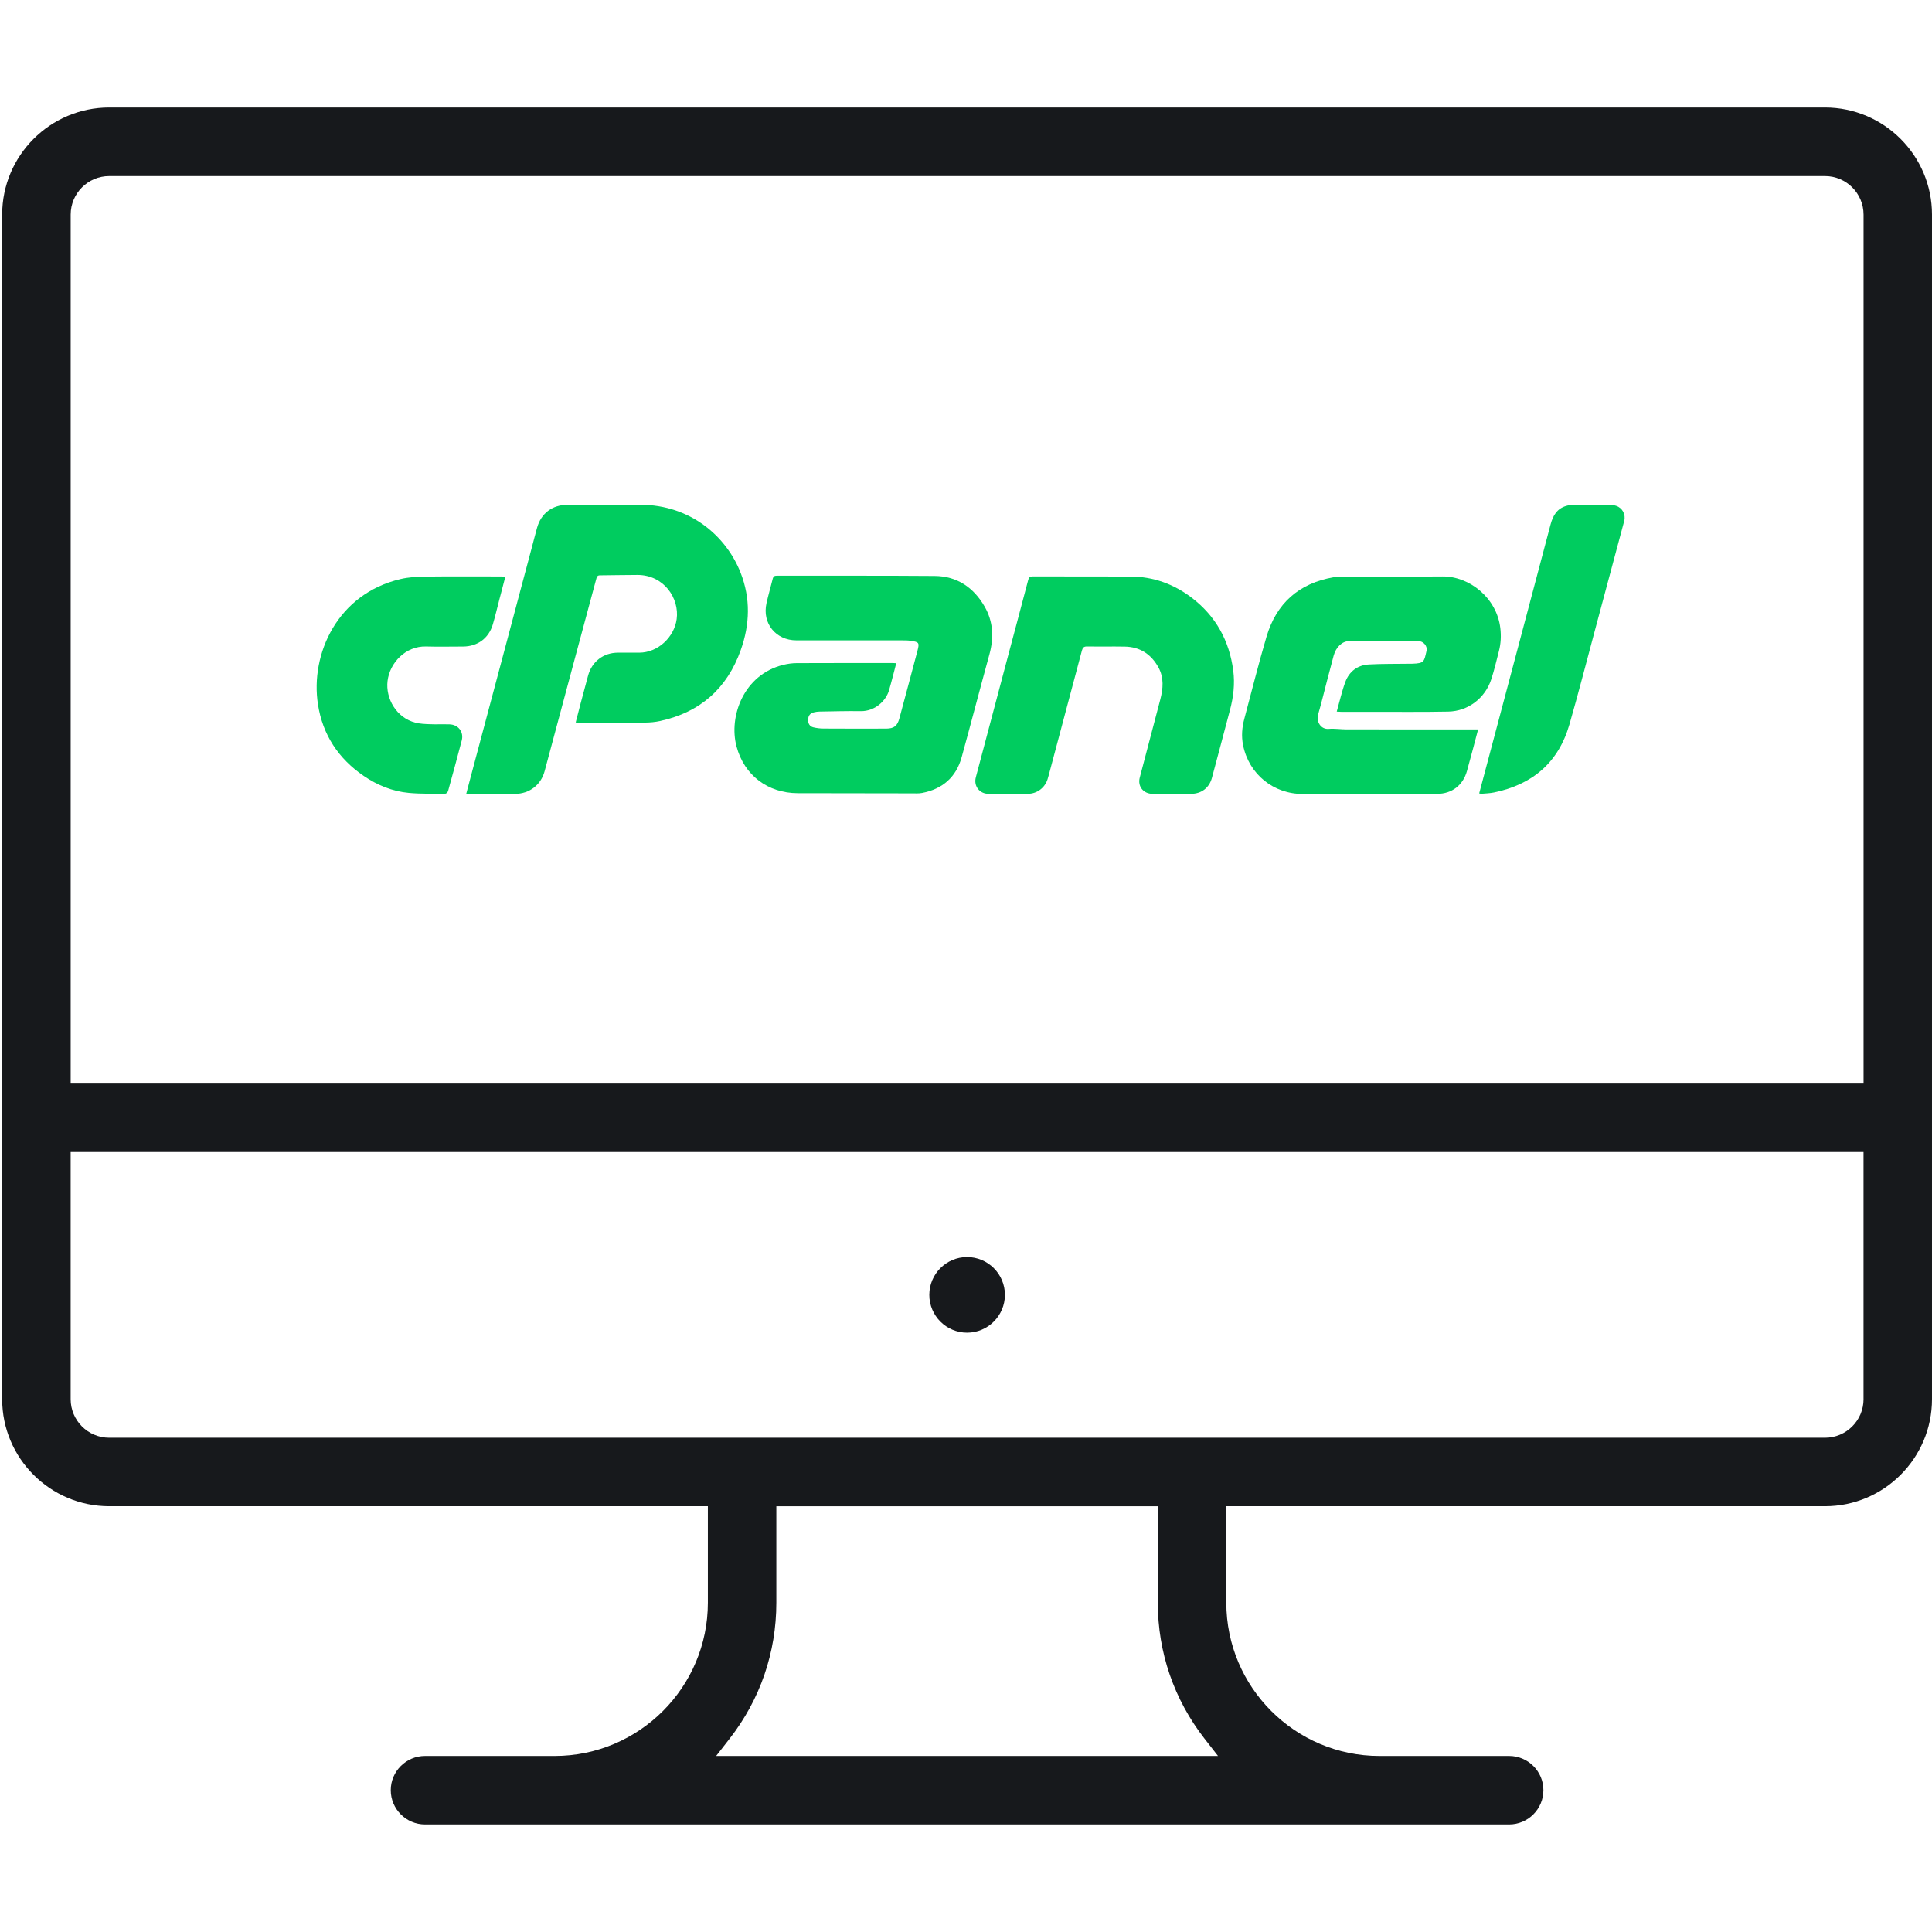
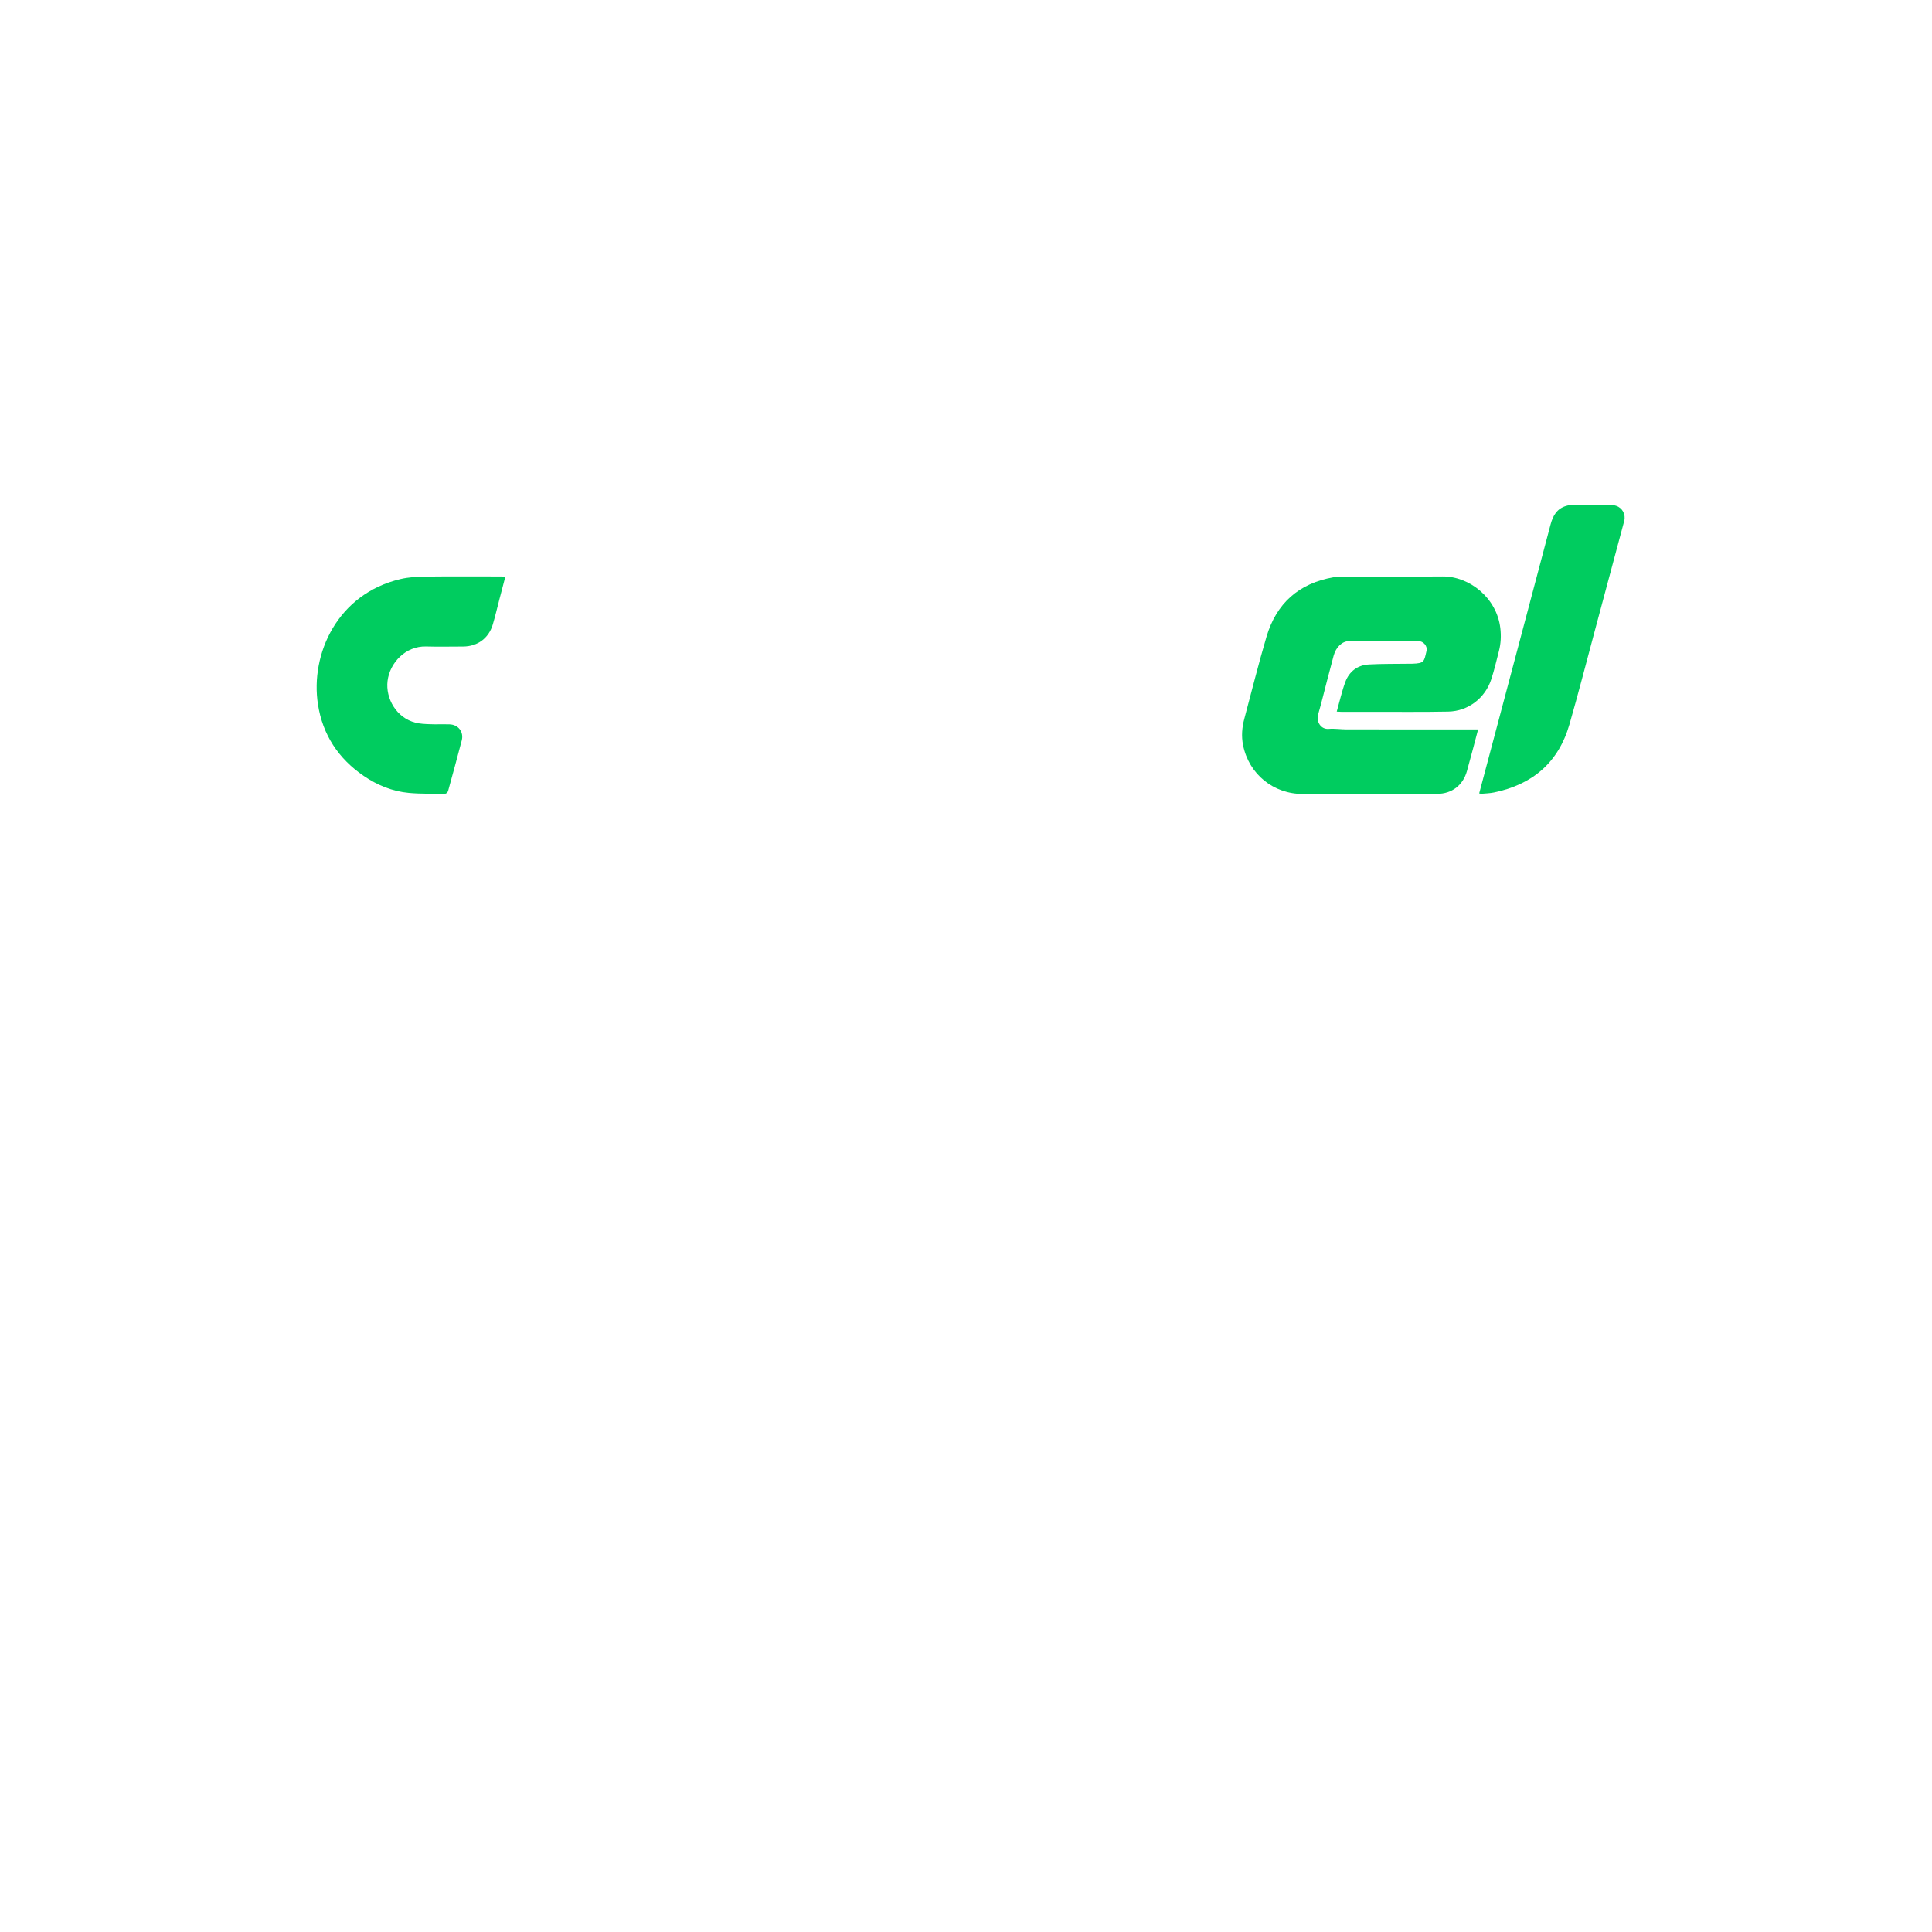
<svg xmlns="http://www.w3.org/2000/svg" version="1.1" id="Capa_1" x="0px" y="0px" width="100px" height="100px" viewBox="0 0 100 100" enable-background="new 0 0 100 100" xml:space="preserve">
  <g>
    <g>
-       <path fill-rule="evenodd" clip-rule="evenodd" fill="#00CC5F" d="M29.797,37.395c0.088-0.342,0.17-0.668,0.257-0.993    c0.126-0.477,0.256-0.953,0.384-1.43c0.196-0.729,0.791-1.188,1.546-1.19c0.37-0.001,0.739,0.001,1.109,0    c0.954-0.005,1.801-0.792,1.931-1.736c0.148-1.075-0.656-2.285-2.025-2.288c-0.649-0.001-1.299,0.018-1.949,0.021    c-0.125,0.001-0.156,0.067-0.184,0.171c-0.339,1.269-0.684,2.537-1.024,3.805c-0.552,2.056-1.101,4.113-1.654,6.167    c-0.191,0.709-0.795,1.167-1.526,1.168c-0.769,0-1.539,0-2.308,0c-0.063,0-0.127,0-0.222,0c0.085-0.326,0.163-0.623,0.242-0.918    c1.043-3.917,2.087-7.834,3.131-11.752c0.098-0.367,0.191-0.736,0.293-1.102c0.208-0.748,0.784-1.188,1.585-1.192    c1.252-0.006,2.504-0.003,3.756-0.001c2.616,0.004,4.461,1.652,5.192,3.513c0.526,1.34,0.484,2.68,0.009,4.012    c-0.708,1.988-2.103,3.217-4.168,3.668c-0.26,0.057-0.53,0.082-0.796,0.083c-1.133,0.01-2.266,0.006-3.399,0.006    C29.926,37.407,29.874,37.399,29.797,37.395z" />
-     </g>
+       </g>
    <g>
      <path fill-rule="evenodd" clip-rule="evenodd" fill="#00CC5F" d="M69.189,36.833c0.153-0.538,0.265-1.053,0.446-1.539    c0.204-0.545,0.636-0.871,1.223-0.902c0.702-0.039,1.405-0.026,2.11-0.037c0.04-0.001,0.082,0.001,0.125-0.001    c0.635-0.02,0.613-0.103,0.744-0.664c0.06-0.251-0.164-0.508-0.426-0.508c-1.192-0.004-2.386-0.006-3.577,0.001    c-0.365,0.002-0.685,0.313-0.805,0.754c-0.117,0.436-0.231,0.873-0.346,1.311c-0.151,0.574-0.288,1.153-0.455,1.724    c-0.109,0.371,0.13,0.791,0.548,0.755c0.306-0.026,0.617,0.026,0.927,0.026c2.188,0.003,4.377,0.002,6.566,0.002    c0.07,0,0.14,0,0.237,0c-0.092,0.347-0.175,0.668-0.26,0.987c-0.102,0.385-0.209,0.769-0.313,1.153    c-0.202,0.748-0.781,1.195-1.557,1.195c-2.307,0-4.615-0.016-6.923,0.005c-1.535,0.014-2.813-1.027-3.112-2.527    c-0.093-0.464-0.055-0.922,0.068-1.376c0.379-1.413,0.73-2.833,1.145-4.235c0.511-1.731,1.678-2.766,3.466-3.078    c0.187-0.033,0.379-0.037,0.569-0.038c1.693-0.003,3.387,0.01,5.08-0.005c1.371-0.012,2.801,1.093,2.988,2.678    c0.047,0.403,0.027,0.796-0.073,1.185c-0.125,0.484-0.237,0.971-0.391,1.446c-0.316,0.986-1.2,1.667-2.231,1.687    c-1.313,0.026-2.624,0.011-3.937,0.013c-0.53,0-1.061,0-1.592,0C69.366,36.844,69.297,36.837,69.189,36.833z" />
    </g>
    <g>
-       <path fill-rule="evenodd" clip-rule="evenodd" fill="#00CC5F" d="M46.39,34.326c-0.056,0.219-0.107,0.425-0.163,0.63    c-0.069,0.259-0.136,0.518-0.211,0.775c-0.163,0.555-0.736,1.088-1.463,1.078c-0.715-0.011-1.43,0.011-2.146,0.022    c-0.094,0.001-0.189,0.017-0.281,0.039c-0.19,0.043-0.29,0.171-0.298,0.371c-0.01,0.205,0.08,0.36,0.272,0.406    c0.172,0.041,0.353,0.063,0.529,0.063c1.08,0.007,2.159,0.006,3.238,0.003c0.41-0.001,0.58-0.139,0.686-0.535    c0.311-1.159,0.625-2.319,0.931-3.48c0.114-0.434,0.089-0.466-0.346-0.531c-0.141-0.021-0.286-0.022-0.428-0.022    c-1.831-0.001-3.662-0.001-5.492-0.001c-1.063,0-1.777-0.882-1.545-1.92c0.096-0.428,0.219-0.852,0.326-1.278    c0.027-0.111,0.087-0.148,0.203-0.148c2.725,0.004,5.451-0.008,8.176,0.013c1.159,0.008,2.015,0.597,2.585,1.583    c0.449,0.778,0.485,1.61,0.25,2.471c-0.486,1.771-0.948,3.55-1.436,5.321c-0.287,1.043-0.991,1.654-2.048,1.857    c-0.173,0.034-0.356,0.021-0.534,0.021c-1.969-0.002-3.937-0.006-5.904-0.009c-1.546-0.003-2.77-0.922-3.169-2.419    c-0.414-1.551,0.369-3.717,2.411-4.221c0.229-0.057,0.47-0.091,0.705-0.092c1.659-0.008,3.316-0.004,4.974-0.004    C46.263,34.317,46.315,34.322,46.39,34.326z" />
-     </g>
+       </g>
    <g>
-       <path fill-rule="evenodd" clip-rule="evenodd" fill="#00CC5F" d="M60.657,41.089c-0.333,0-0.668,0.001-1.002,0    c-0.473-0.003-0.781-0.385-0.662-0.84c0.35-1.346,0.705-2.69,1.061-4.035c0.15-0.573,0.202-1.138-0.1-1.682    c-0.38-0.68-0.954-1.051-1.738-1.065c-0.649-0.011-1.299,0.003-1.948-0.007c-0.164-0.002-0.227,0.056-0.267,0.206    c-0.546,2.063-1.098,4.125-1.647,6.188c-0.043,0.16-0.083,0.323-0.133,0.48c-0.142,0.449-0.553,0.752-1.021,0.754    c-0.679,0.002-1.358,0.002-2.038,0c-0.462-0.001-0.772-0.402-0.654-0.852c0.555-2.097,1.113-4.194,1.669-6.291    c0.349-1.311,0.7-2.618,1.043-3.93c0.036-0.136,0.093-0.182,0.23-0.181c1.683,0.005,3.363,0.004,5.046,0.006    c1.193,0.001,2.258,0.387,3.199,1.107c1.24,0.95,1.936,2.22,2.138,3.763c0.089,0.687,0.01,1.364-0.168,2.033    c-0.312,1.172-0.618,2.345-0.935,3.516c-0.141,0.525-0.549,0.829-1.088,0.83C61.313,41.089,60.985,41.089,60.657,41.089z" />
-     </g>
+       </g>
    <g>
      <path fill-rule="evenodd" clip-rule="evenodd" fill="#00CC5F" d="M26.156,29.85c-0.108,0.414-0.21,0.803-0.312,1.191    c-0.111,0.426-0.211,0.855-0.335,1.276c-0.212,0.719-0.792,1.145-1.543,1.147c-0.638,0.001-1.277,0.015-1.915-0.003    c-1.048-0.028-1.874,0.833-1.991,1.783c-0.111,0.906,0.457,1.914,1.448,2.162c0.234,0.058,0.482,0.069,0.725,0.078    c0.345,0.014,0.692-0.002,1.038,0.008c0.453,0.015,0.744,0.397,0.629,0.833c-0.229,0.875-0.466,1.747-0.707,2.617    c-0.016,0.057-0.092,0.139-0.14,0.139c-0.631-0.003-1.266,0.018-1.893-0.041c-0.85-0.079-1.626-0.396-2.332-0.878    c-1.314-0.896-2.126-2.133-2.37-3.699c-0.406-2.618,1.01-5.729,4.275-6.492c0.407-0.095,0.836-0.123,1.256-0.128    c1.324-0.016,2.649-0.007,3.972-0.006C26.02,29.837,26.077,29.844,26.156,29.85z" />
    </g>
    <g>
      <path fill-rule="evenodd" clip-rule="evenodd" fill="#00CC5F" d="M76.563,41.064c0.215-0.808,0.424-1.593,0.633-2.38    c1.021-3.843,2.044-7.685,3.059-11.53c0.122-0.461,0.329-0.83,0.816-0.97c0.123-0.036,0.257-0.057,0.386-0.058    c0.614-0.006,1.229-0.006,1.843,0c0.117,0,0.239,0.019,0.351,0.055c0.325,0.107,0.508,0.448,0.418,0.785    c-0.506,1.896-1.014,3.79-1.523,5.685c-0.436,1.619-0.85,3.244-1.315,4.854c-0.569,1.968-1.917,3.106-3.904,3.513    c-0.215,0.044-0.436,0.049-0.654,0.068C76.643,41.089,76.614,41.077,76.563,41.064z" />
    </g>
  </g>
  <g>
-     <path fill="#17191C" d="M94.461,5.564H5.653c-3.055,0-5.541,2.487-5.541,5.543v61.314c0,3.055,2.486,5.54,5.541,5.54h30.986v4.993   c0,4.375-3.558,7.934-7.932,7.934h-6.705c-0.979,0-1.776,0.795-1.776,1.771c0,0.979,0.797,1.774,1.776,1.774h56.109   c0.979,0,1.775-0.796,1.775-1.774c0-0.977-0.796-1.771-1.775-1.771h-6.708c-4.372,0-7.929-3.559-7.929-7.934v-4.993h30.986   c3.055,0,5.54-2.485,5.54-5.54V11.108C100.001,8.051,97.516,5.564,94.461,5.564z M37.067,90.889l0.698-0.896   c1.582-2.03,2.418-4.464,2.418-7.037v-4.993h19.745v4.993c0,2.571,0.837,5.005,2.418,7.037l0.698,0.896H37.067z M96.457,72.422   c0,1.1-0.896,1.995-1.996,1.995H5.653c-1.101,0-1.996-0.896-1.996-1.995V59.63h92.799V72.422z M96.457,56.084H3.658V11.108   c0-1.101,0.895-1.996,1.996-1.996h88.808c1.101,0,1.996,0.895,1.996,1.996V56.084z" />
-     <path fill="#17191C" d="M50.056,68.979c1.079,0,1.958-0.879,1.958-1.957c0-1.079-0.879-1.957-1.958-1.957   c-1.078,0-1.955,0.878-1.955,1.957C48.101,68.101,48.978,68.979,50.056,68.979z" />
    <path display="none" fill="#17191C" d="M53.656,21.443c-0.334-0.335-0.78-0.519-1.252-0.519c-0.475,0-0.92,0.185-1.257,0.52   L34.695,37.898c-0.69,0.691-0.69,1.816,0,2.508c0.667,0.67,1.835,0.67,2.51-0.001l16.451-16.452c0.335-0.335,0.52-0.78,0.52-1.254   C54.176,22.224,53.991,21.778,53.656,21.443z" />
    <path display="none" fill="#17191C" d="M62.155,30.46c-0.473,0-0.919,0.185-1.255,0.52l-6.553,6.553   c-0.691,0.692-0.691,1.818,0.001,2.51c0.669,0.667,1.835,0.666,2.507-0.002l6.552-6.554c0.337-0.336,0.522-0.781,0.522-1.254   s-0.186-0.918-0.521-1.252C63.072,30.645,62.628,30.46,62.155,30.46z" />
  </g>
</svg>